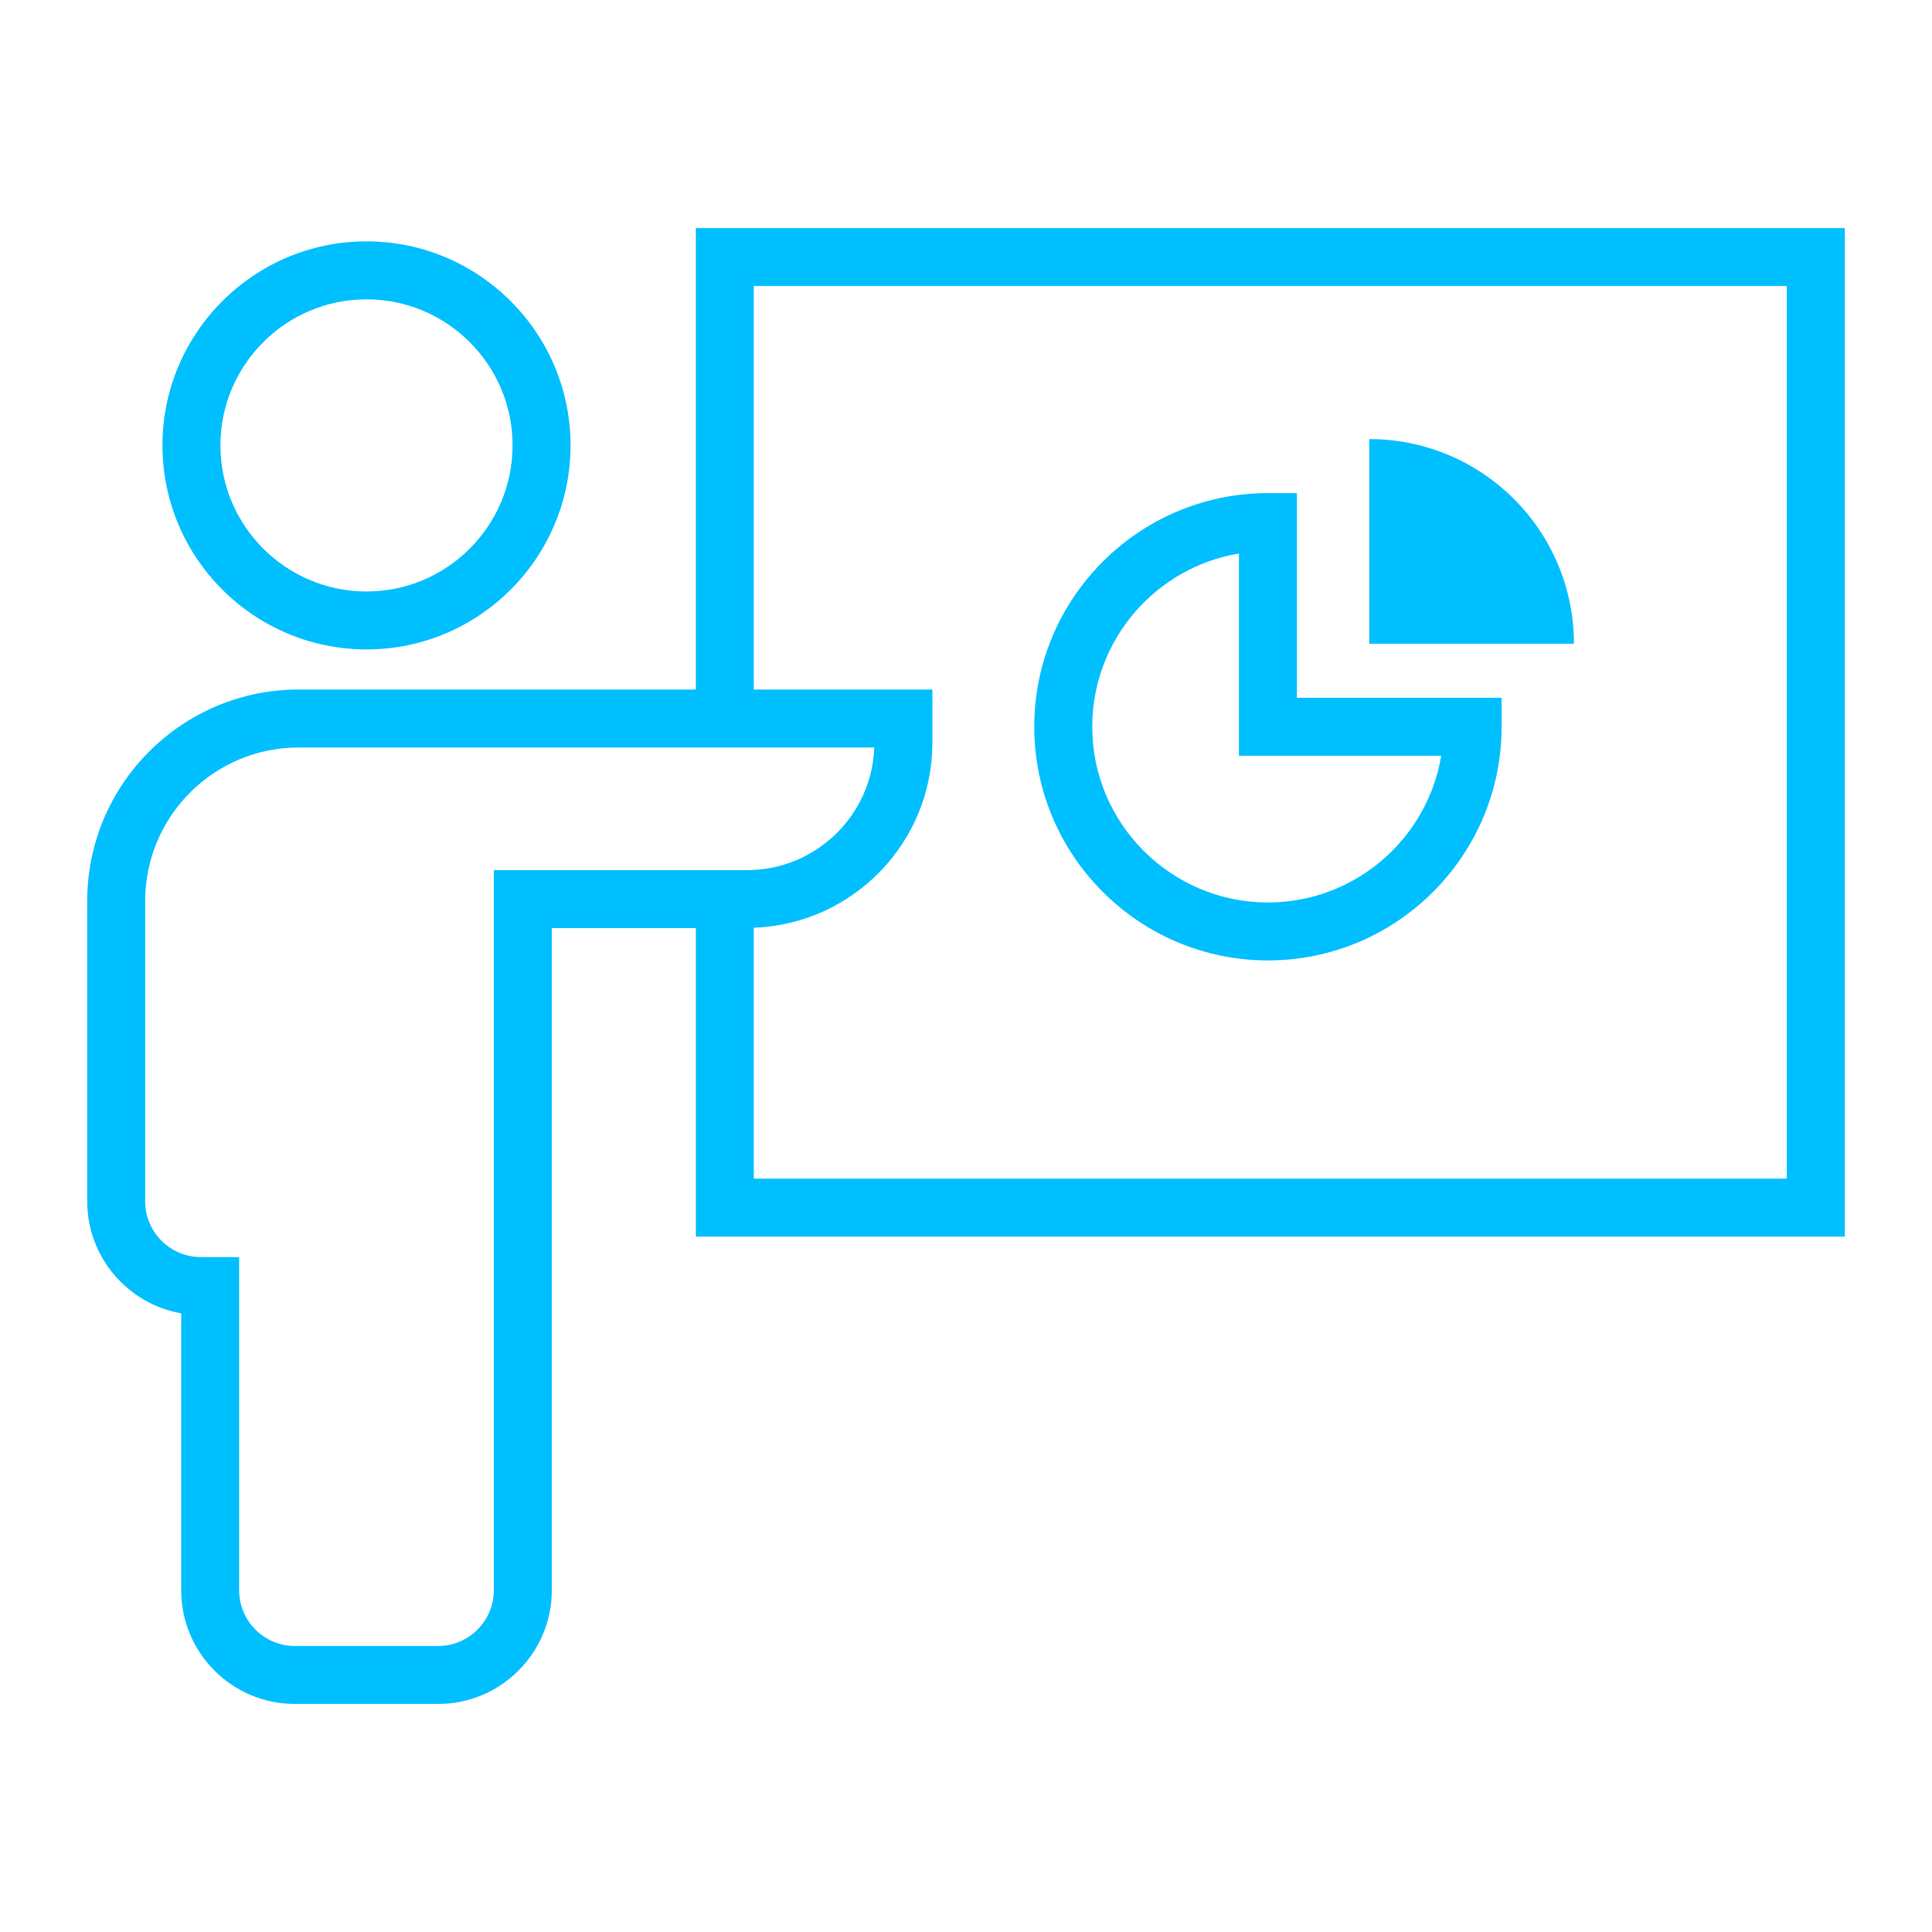
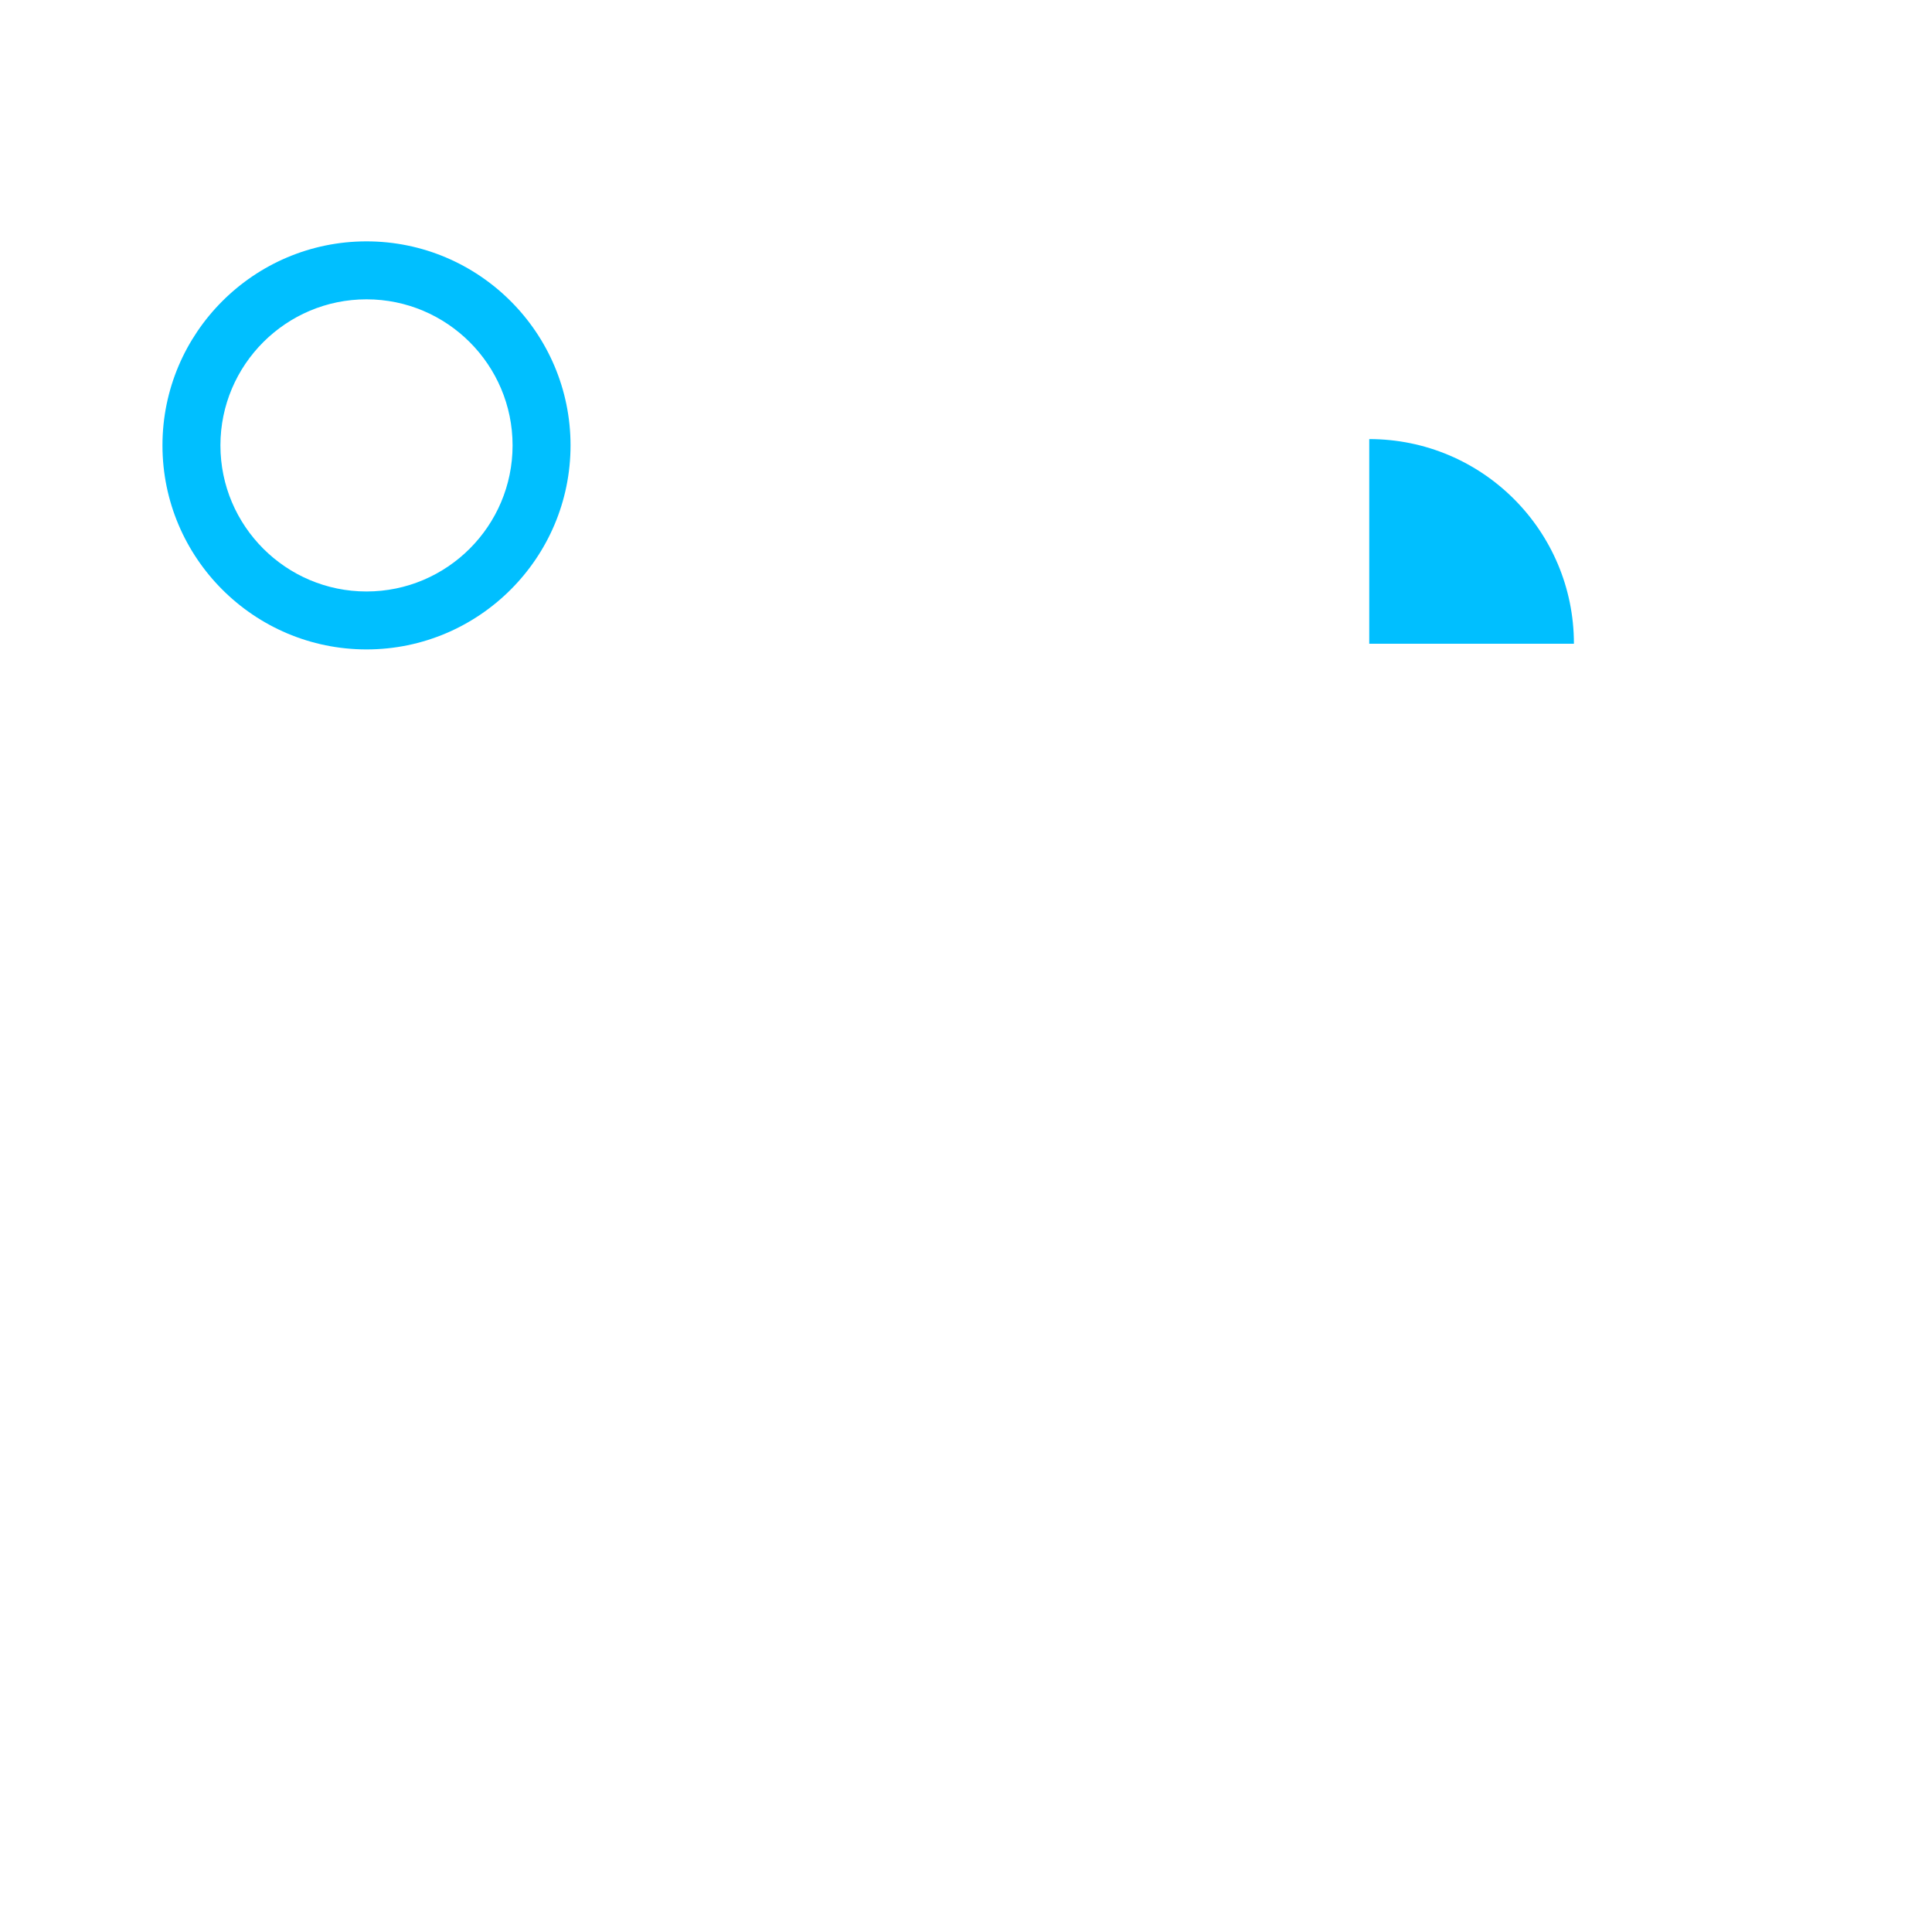
<svg xmlns="http://www.w3.org/2000/svg" height="300px" width="300px" fill="#00bfff" x="0px" y="0px" viewBox="0 0 100 100" xml:space="preserve">
  <g display="none">
-     <rect x="-300.877" y="-517.172" display="inline" fill="#00bfff" width="1370.931" height="877.172" />
-   </g>
+     </g>
  <g>
    <g>
-       <path d="M36.015,35.69h-20.56c-6.033,0-10.94,4.908-10.94,10.94v15.553c0,2.896,2.104,5.311,4.864,5.795v14.335 c0,3.244,2.639,5.883,5.883,5.883h7.416c3.244,0,5.883-2.639,5.883-5.883V48.037h7.456v15.97h59.47V11.804h-59.47V35.69z M25.56,45.037v37.276c0,1.59-1.293,2.883-2.883,2.883h-7.416c-1.589,0-2.883-1.293-2.883-2.883V65.066h-1.981 c-1.589,0-2.883-1.293-2.883-2.883V46.63c0-4.378,3.562-7.94,7.94-7.94h29.799c-0.127,3.521-3.032,6.347-6.584,6.347H25.56z M39.015,14.804h53.47v46.202h-53.47V48.019c5.127-0.184,9.244-4.4,9.244-9.57V35.69h-9.244V14.804z" />
-       <path d="M65.628,49.711c6.668,0,12.094-5.425,12.094-12.094v-1.5H67.128V25.524h-1.5c-6.668,0-12.094,5.425-12.094,12.094 S58.96,49.711,65.628,49.711z M64.128,28.648v10.47h10.47c-0.717,4.303-4.467,7.594-8.97,7.594c-5.014,0-9.094-4.079-9.094-9.094 C56.534,33.114,59.825,29.365,64.128,28.648z" />
      <path d="M70.872,22.727V33.32h10.594C81.466,27.47,76.723,22.727,70.872,22.727z" />
      <path d="M8.409,23.053c0,5.823,4.738,10.561,10.561,10.561s10.561-4.737,10.561-10.561S24.793,12.493,18.97,12.493 S8.409,17.23,8.409,23.053z M18.97,15.493c4.169,0,7.561,3.392,7.561,7.561s-3.392,7.561-7.561,7.561s-7.561-3.392-7.561-7.561 S14.801,15.493,18.97,15.493z" />
    </g>
  </g>
</svg>